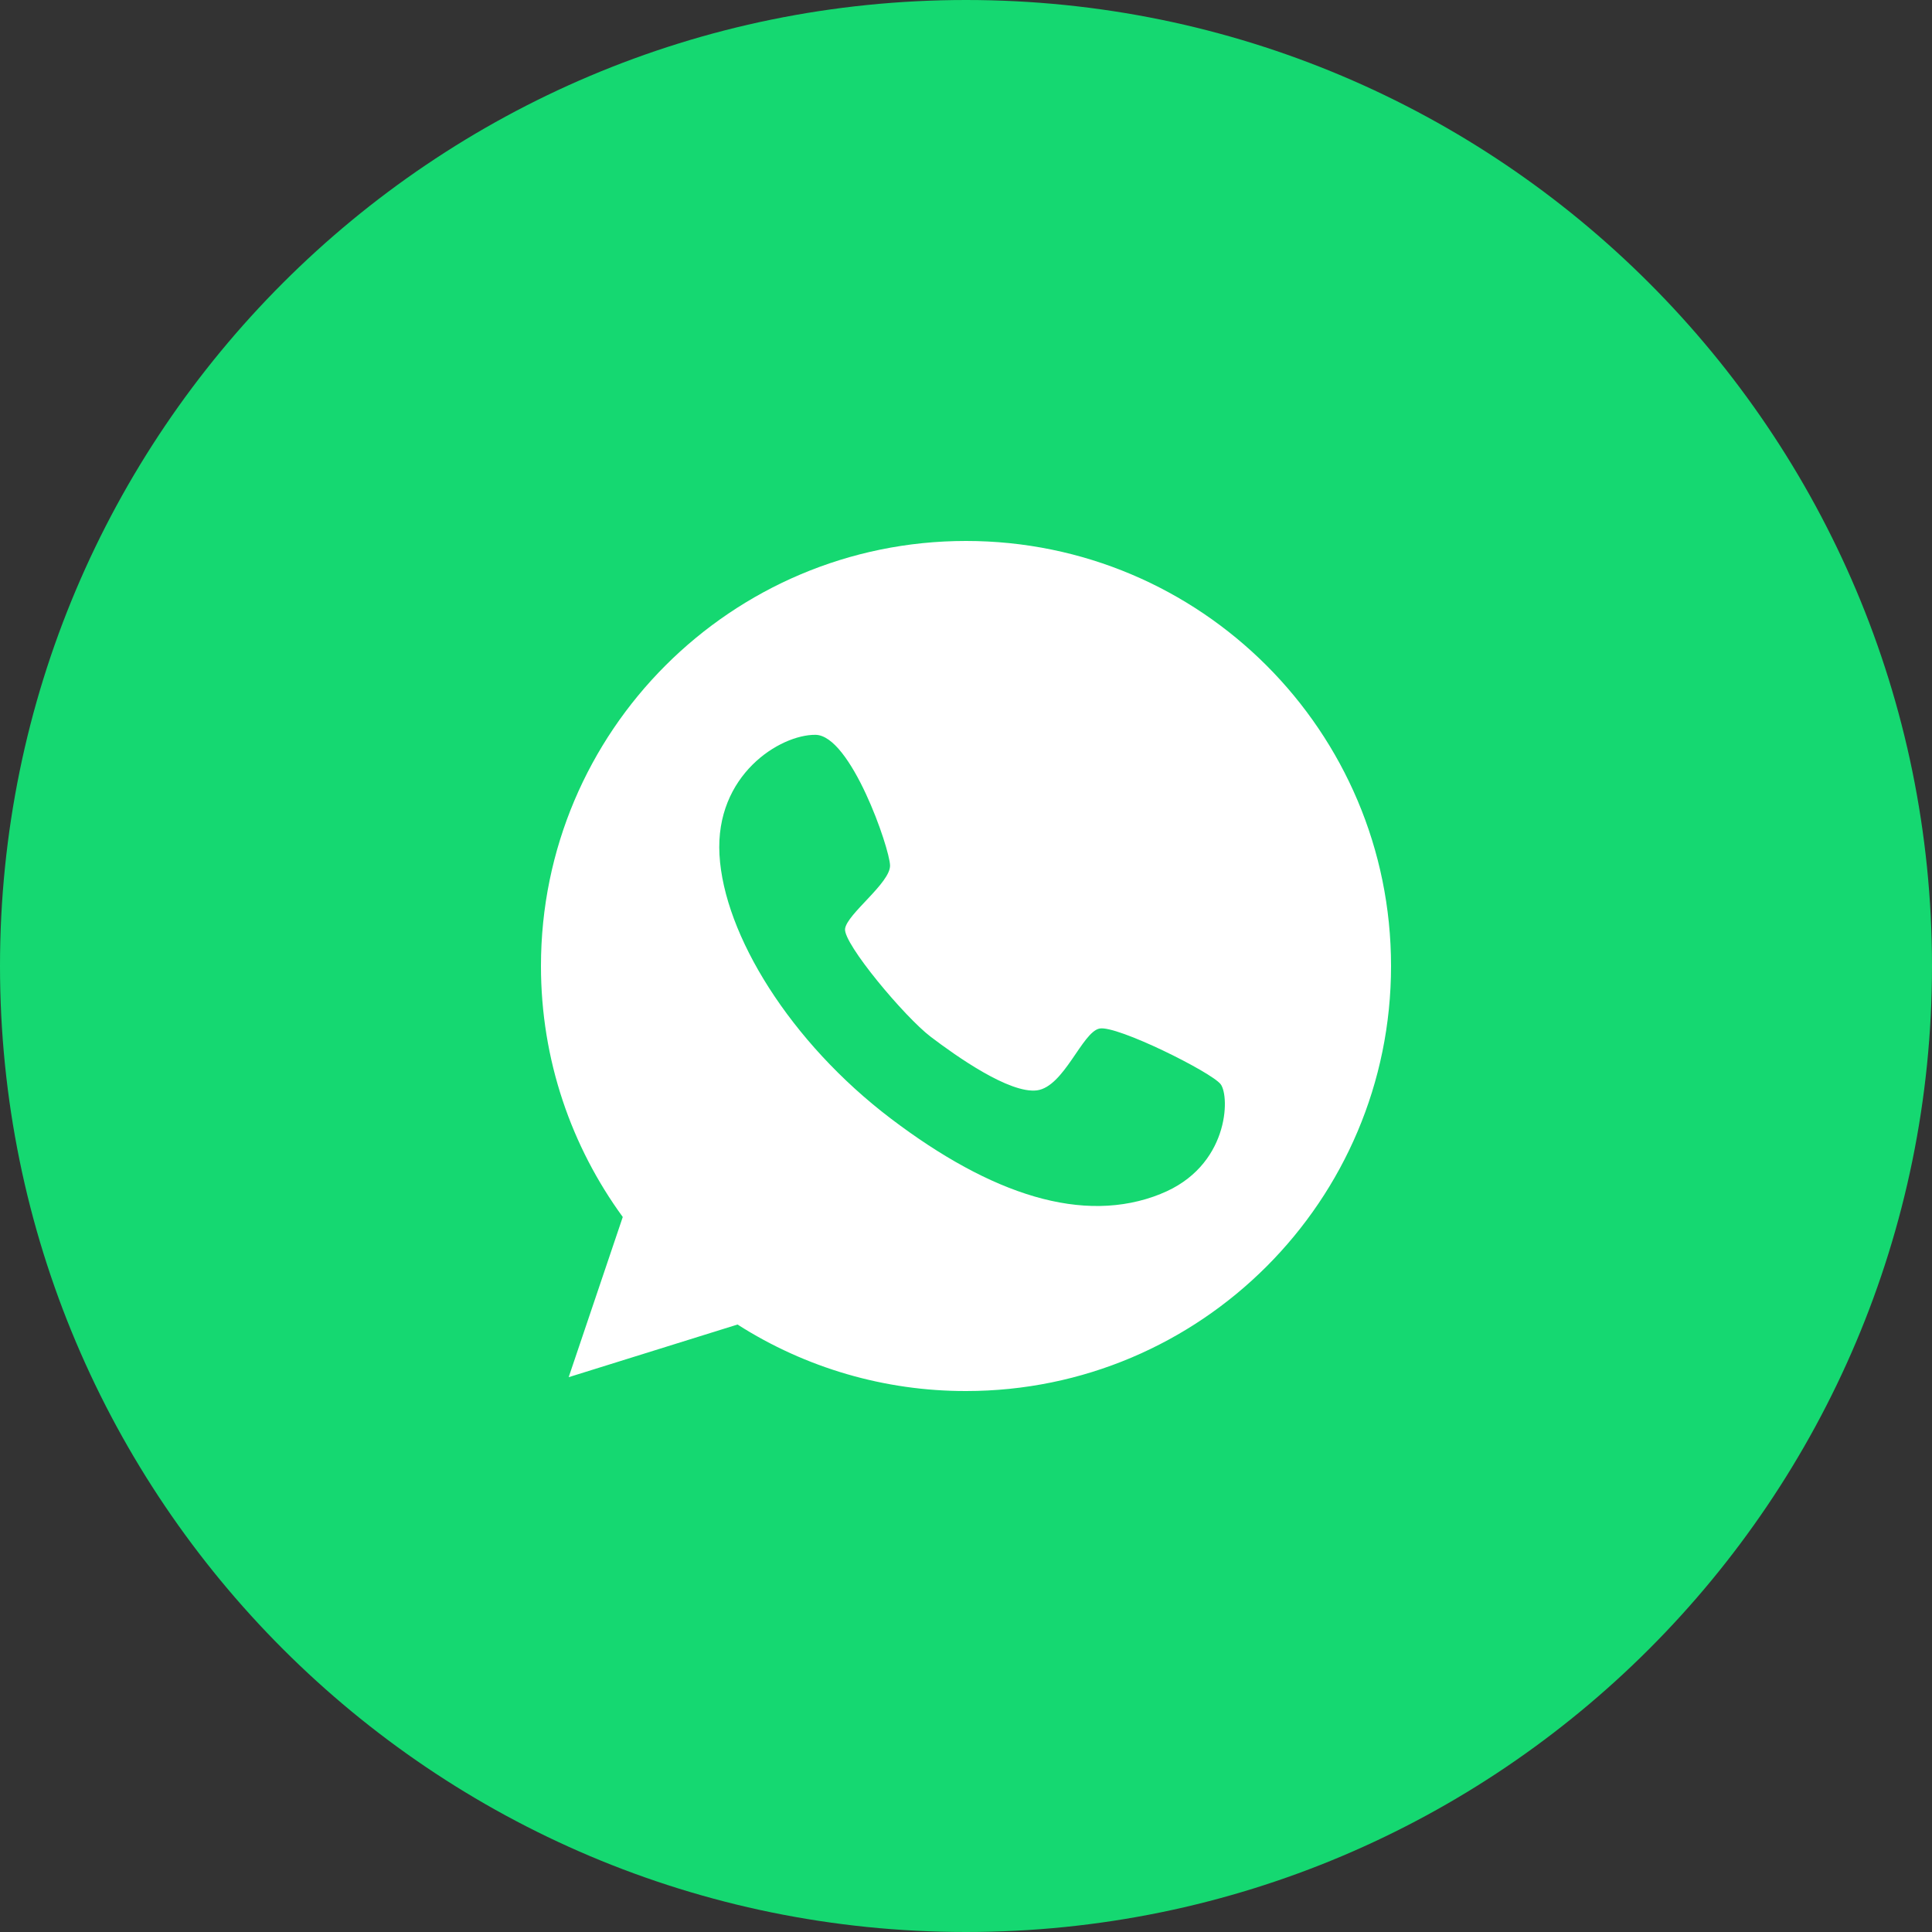
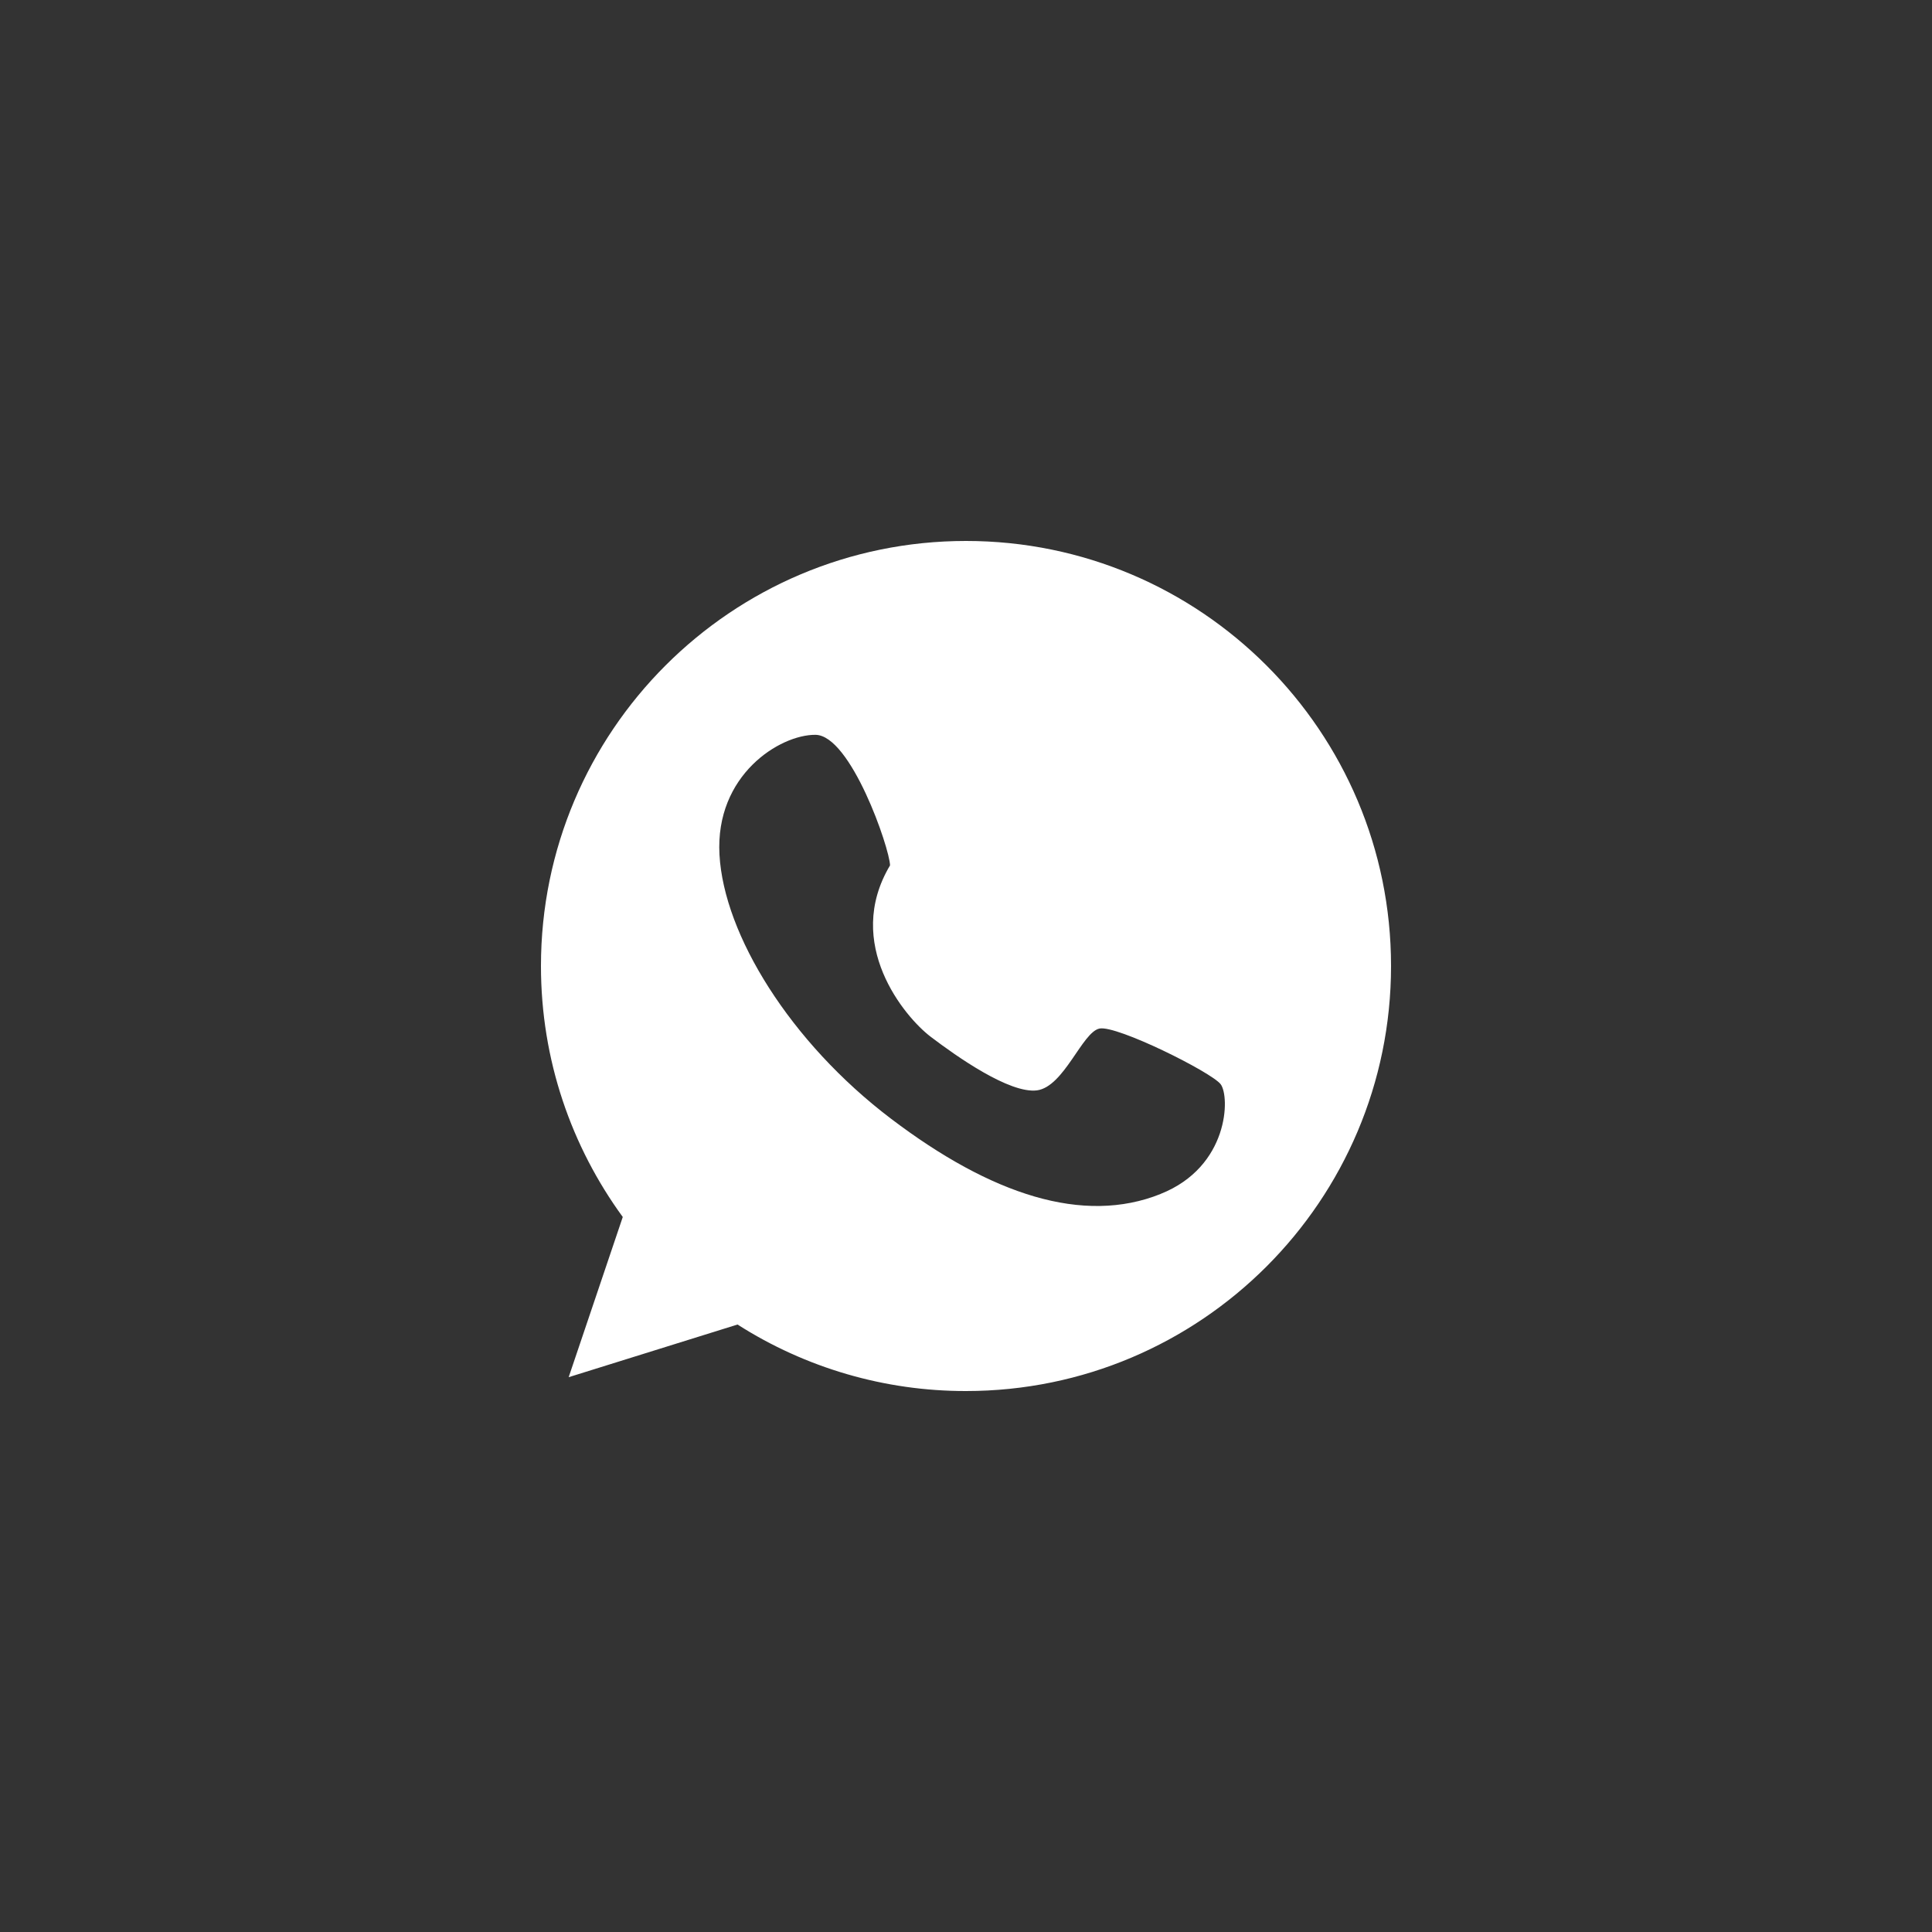
<svg xmlns="http://www.w3.org/2000/svg" width="35" height="35" viewBox="0 0 35 35" fill="none">
  <rect x="0" y="0" width="35" height="35" fill="#333333" stroke="none" />
-   <path d="M35 17.5C35 7.835 27.165 0 17.5 0C7.835 0 0 7.835 0 17.5C0 27.165 7.835 35 17.5 35C27.165 35 35 27.165 35 17.5Z" fill="#15D871" />
-   <path d="M17.5 9.8C13.249 9.8 9.8 13.249 9.8 17.5C9.8 19.202 10.351 20.77 11.282 22.047L10.302 24.949L13.361 23.995C14.597 24.784 16.033 25.202 17.5 25.2C21.751 25.2 25.2 21.751 25.2 17.5C25.2 13.249 21.751 9.8 17.5 9.8ZM21.025 21.63C19.628 22.19 17.961 21.648 16.138 20.264C14.315 18.88 13.114 16.932 13.034 15.484C12.953 14.037 14.131 13.307 14.772 13.312C15.412 13.316 16.116 15.363 16.124 15.677C16.133 15.995 15.34 16.559 15.309 16.828C15.278 17.097 16.389 18.423 16.859 18.781C17.325 19.135 18.288 19.816 18.786 19.753C19.278 19.686 19.605 18.696 19.919 18.633C20.232 18.57 21.943 19.422 22.113 19.641C22.284 19.865 22.266 21.137 21.025 21.629V21.63Z" fill="white" />
+   <path d="M17.5 9.8C13.249 9.8 9.8 13.249 9.8 17.5C9.8 19.202 10.351 20.77 11.282 22.047L10.302 24.949L13.361 23.995C14.597 24.784 16.033 25.202 17.5 25.2C21.751 25.2 25.2 21.751 25.2 17.5C25.2 13.249 21.751 9.8 17.5 9.8ZM21.025 21.63C19.628 22.19 17.961 21.648 16.138 20.264C14.315 18.88 13.114 16.932 13.034 15.484C12.953 14.037 14.131 13.307 14.772 13.312C15.412 13.316 16.116 15.363 16.124 15.677C15.278 17.097 16.389 18.423 16.859 18.781C17.325 19.135 18.288 19.816 18.786 19.753C19.278 19.686 19.605 18.696 19.919 18.633C20.232 18.57 21.943 19.422 22.113 19.641C22.284 19.865 22.266 21.137 21.025 21.629V21.63Z" fill="white" />
</svg>